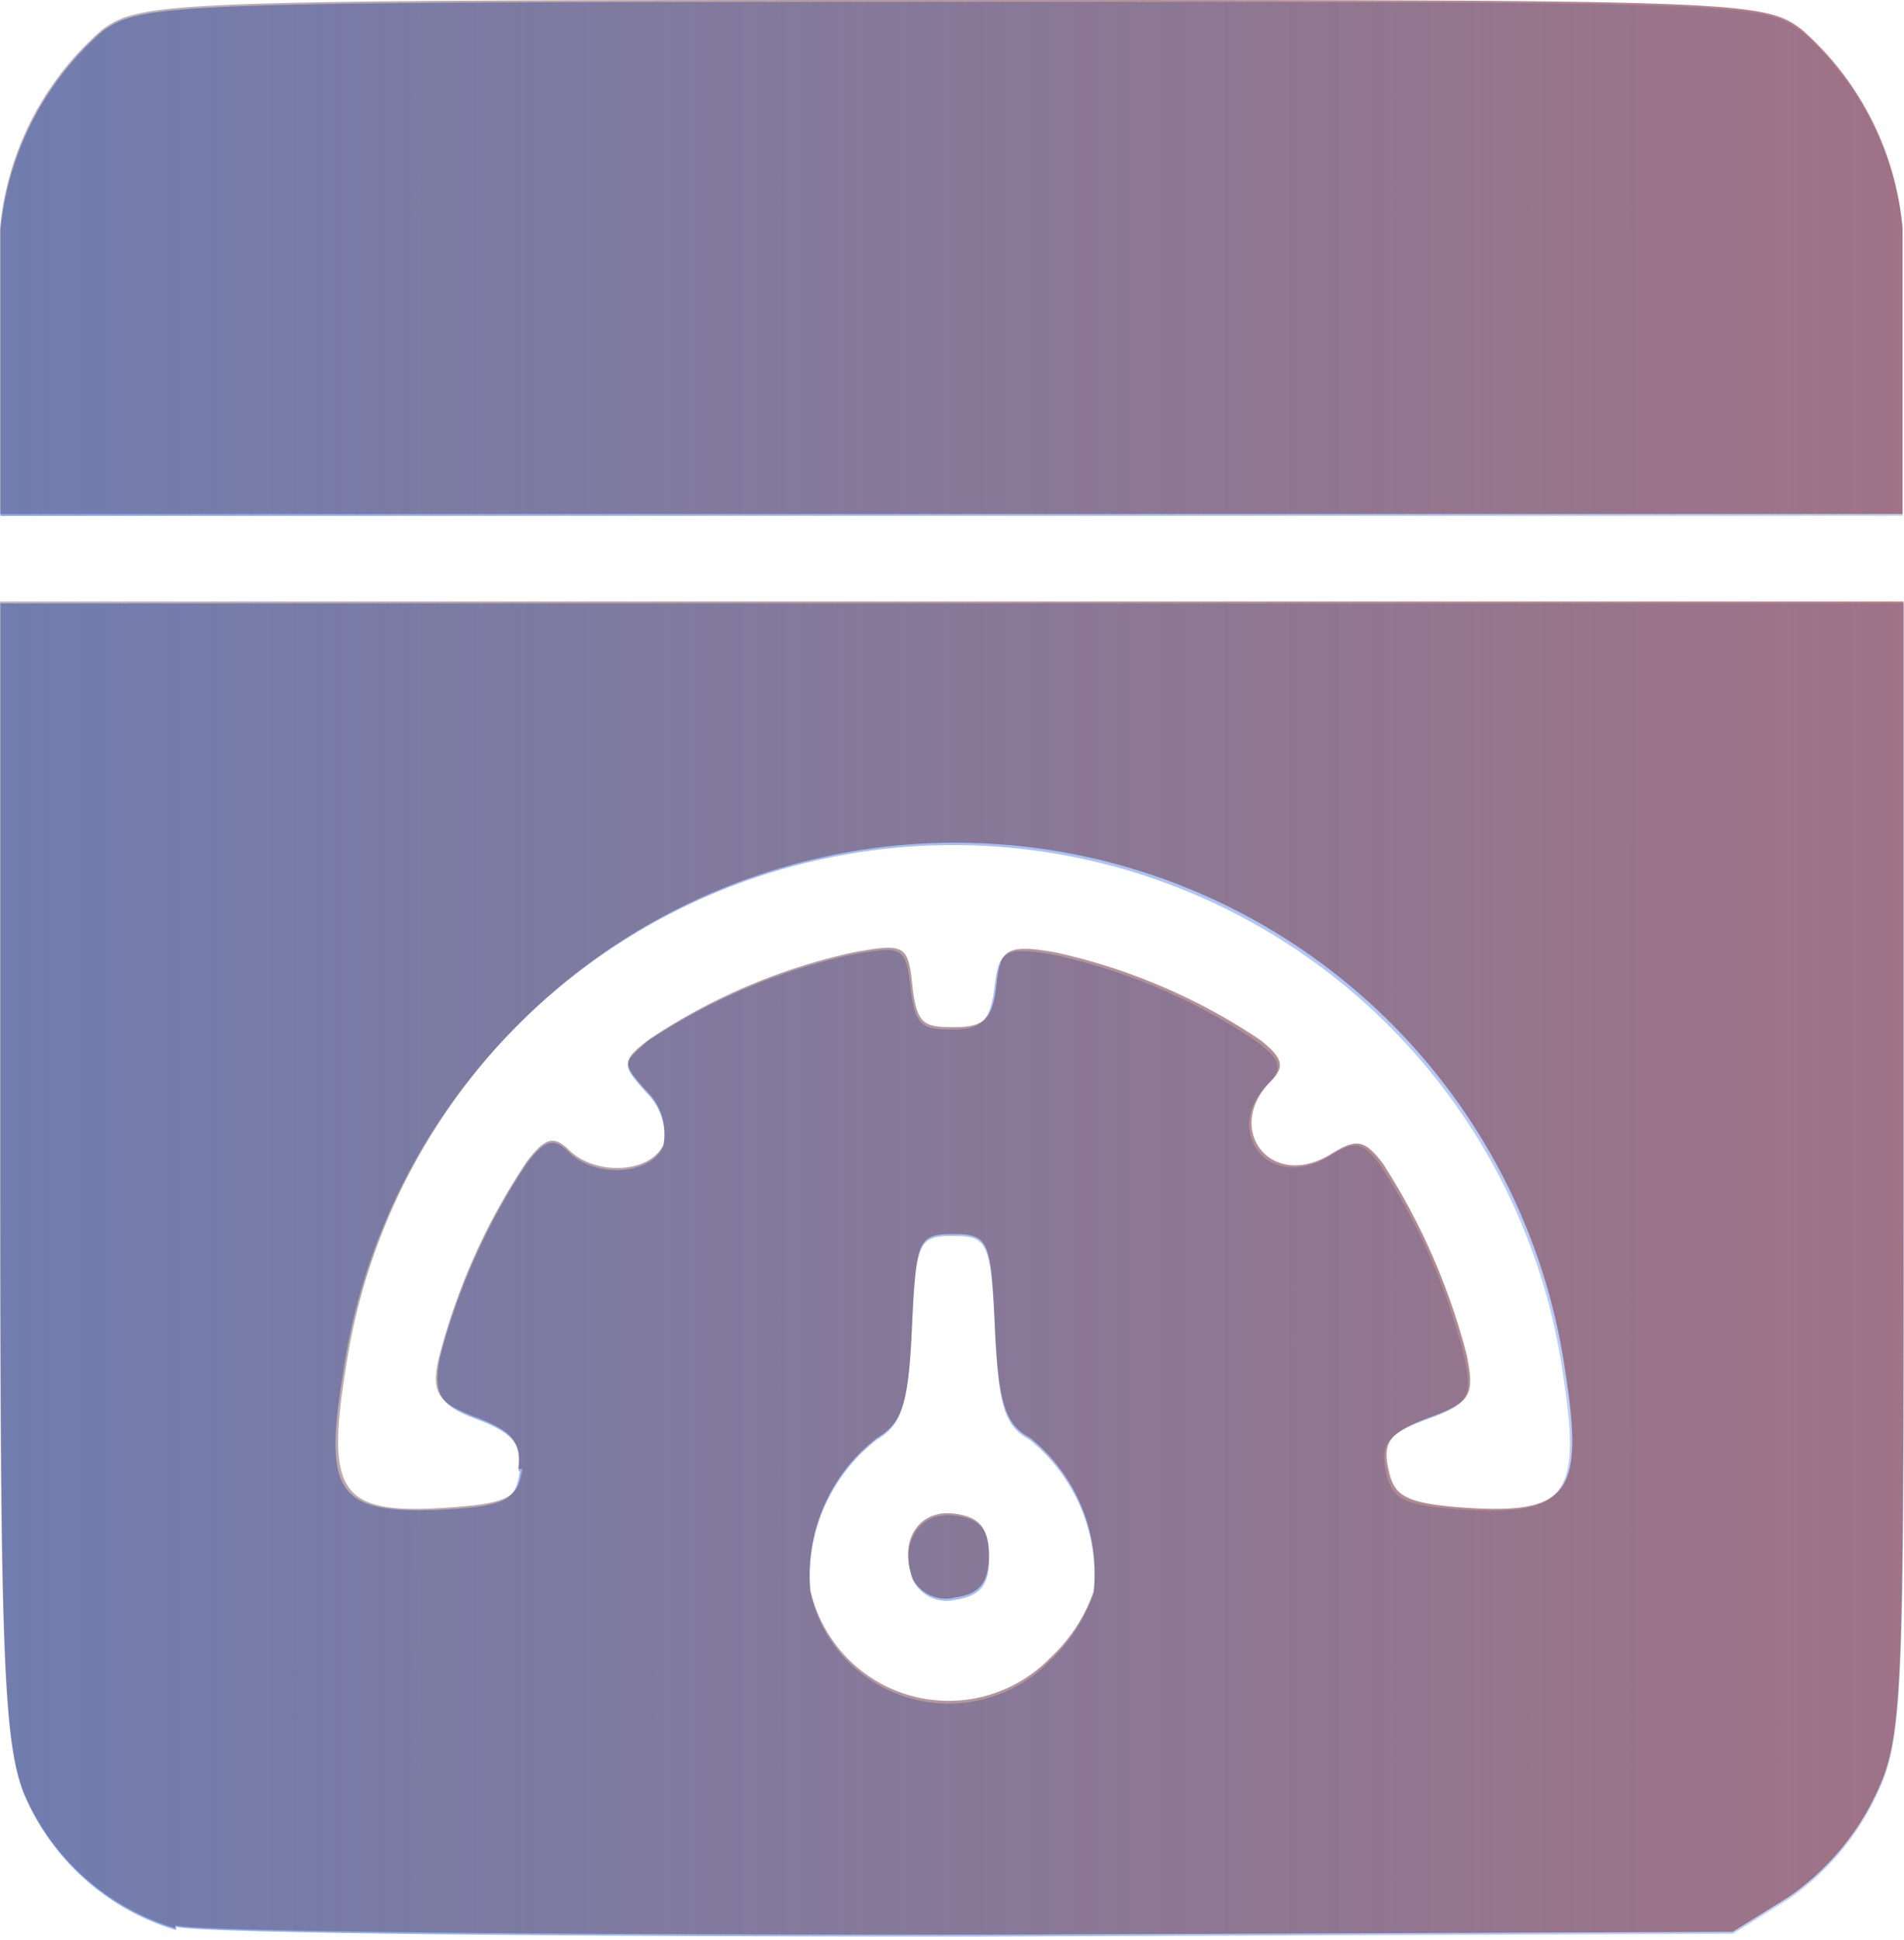
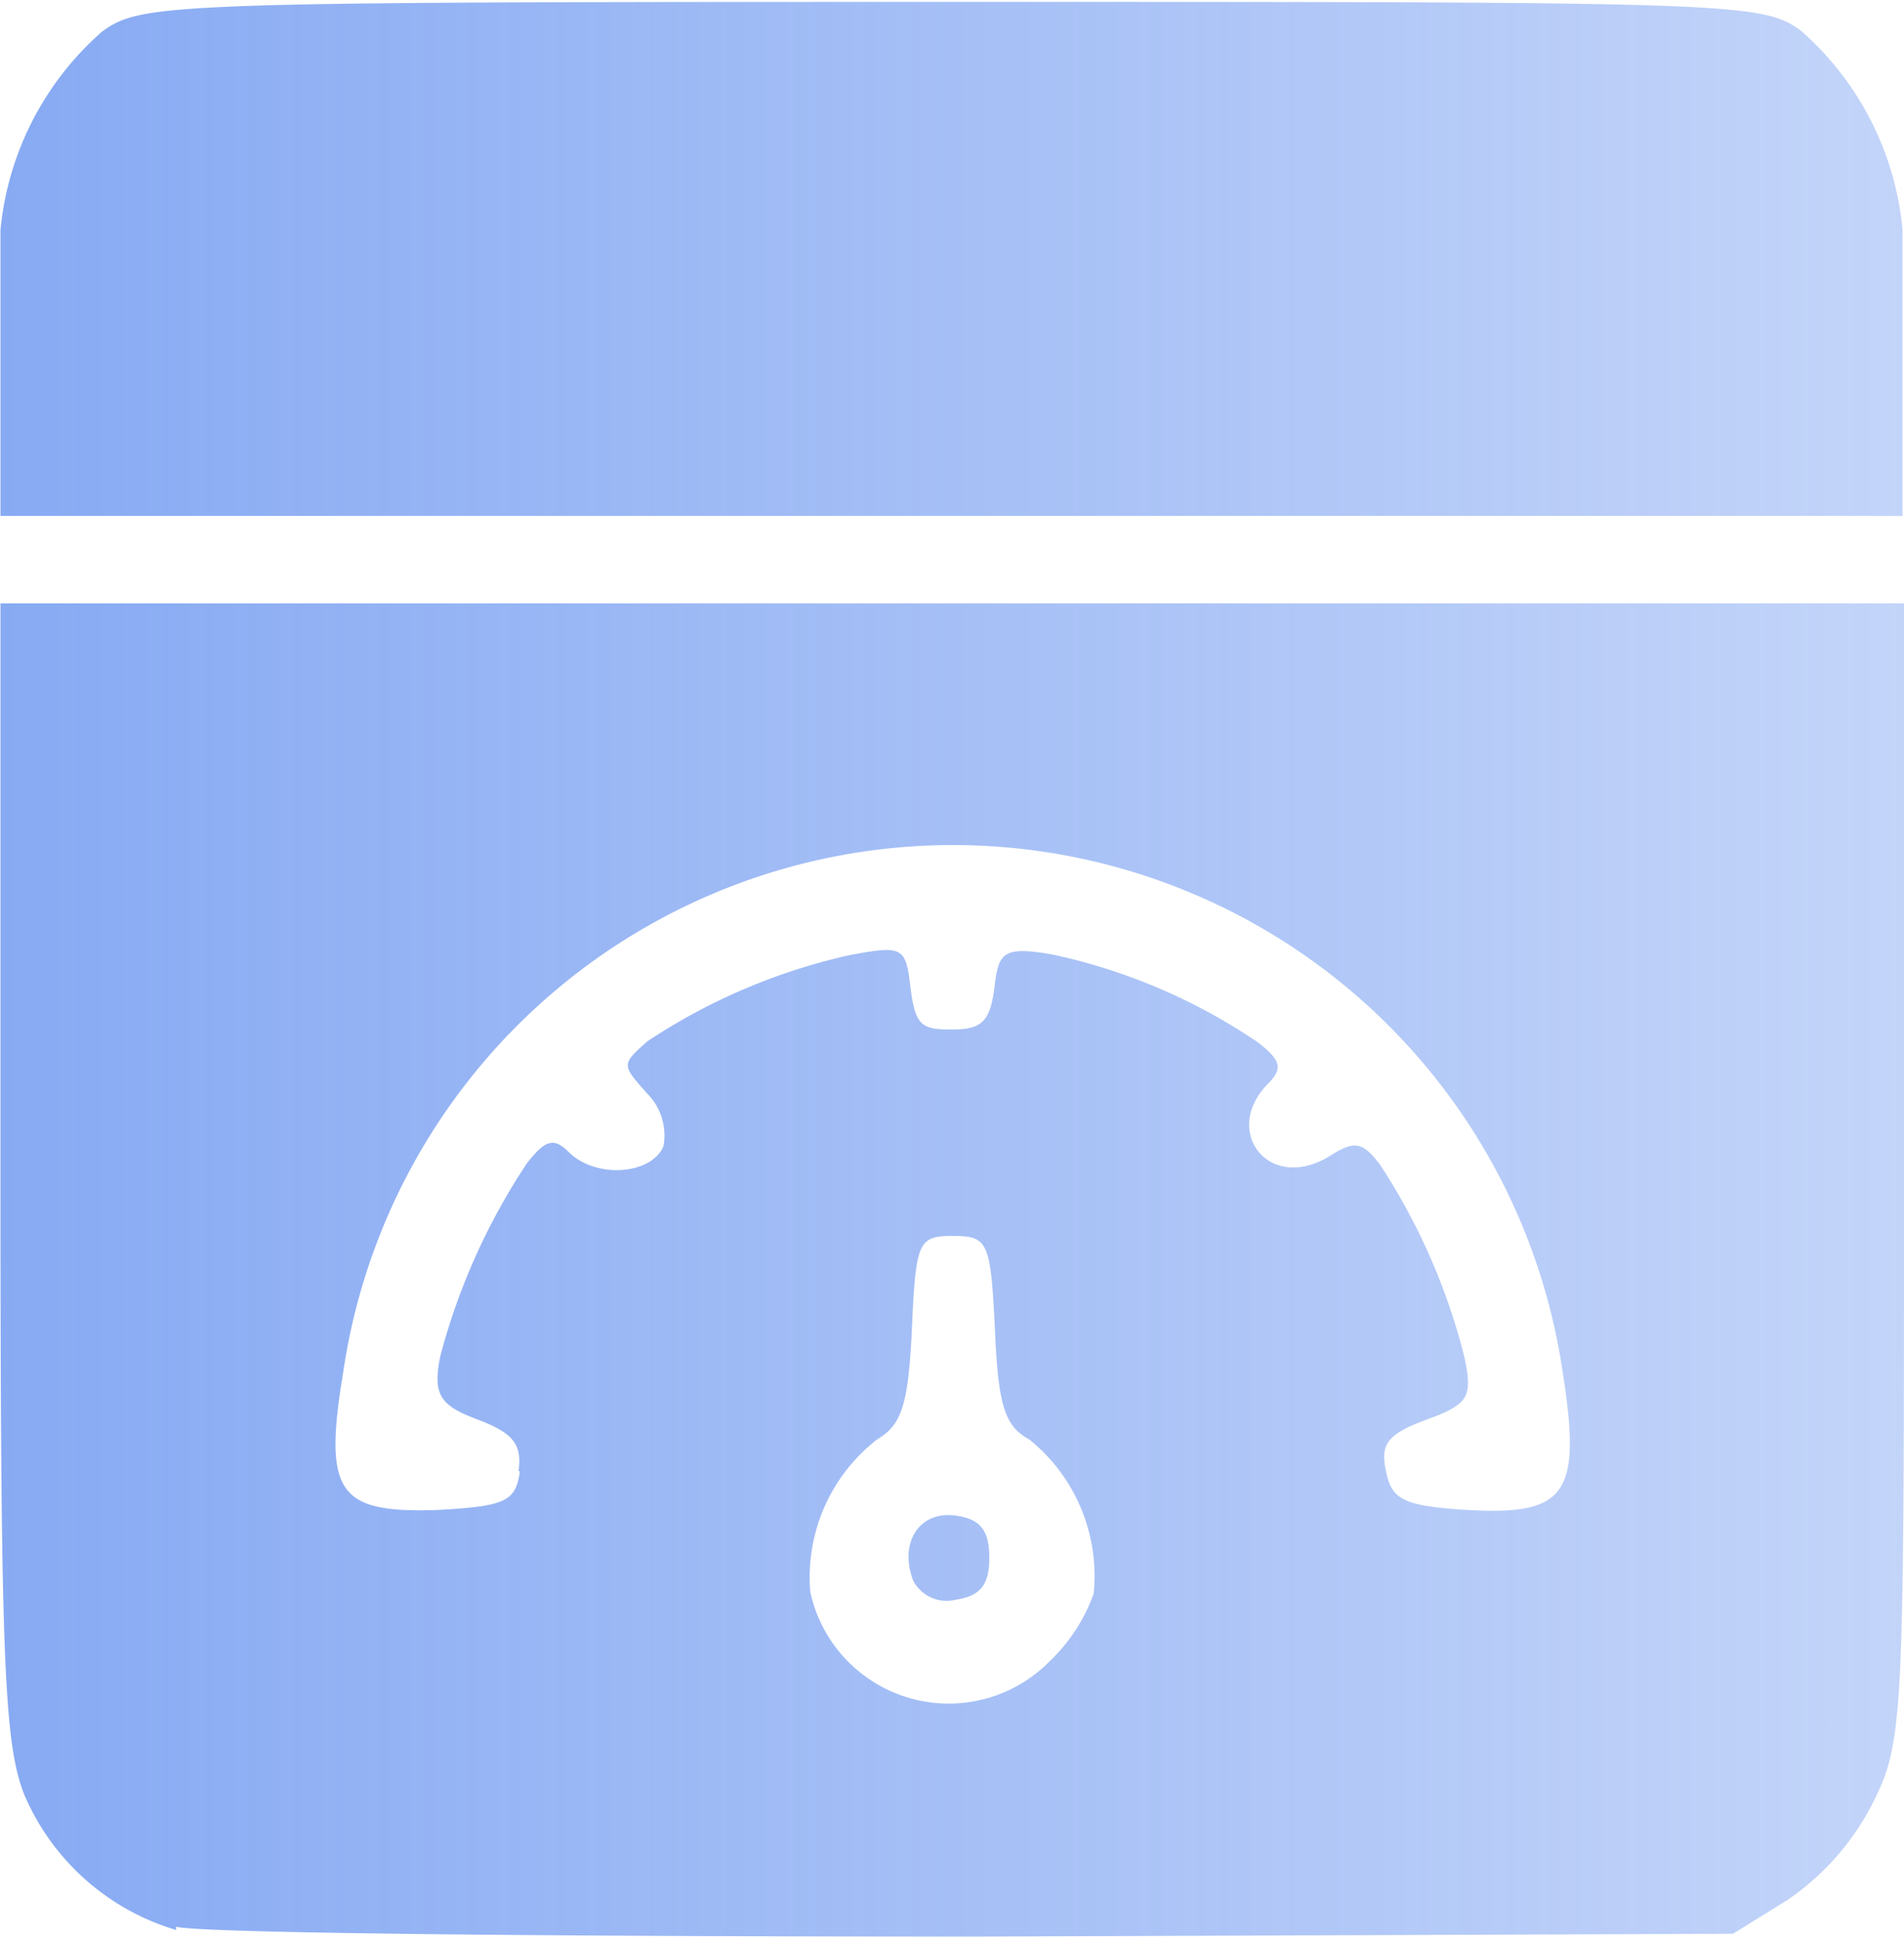
<svg xmlns="http://www.w3.org/2000/svg" id="Layer_6" data-name="Layer 6" viewBox="0 0 40.32 41.06">
  <defs>
    <linearGradient id="linear-gradient" x1="-84.08" y1="269.42" x2="3.62" y2="269.42" gradientTransform="matrix(1.36, 0, 0, -1.36, 80.89, 392.65)" gradientUnits="userSpaceOnUse">
      <stop offset="0" stop-color="#4f82ed" />
      <stop offset="1" stop-color="#4f82ed" stop-opacity="0" />
    </linearGradient>
    <linearGradient id="linear-gradient-2" x1="-0.26" y1="235.82" x2="-84.38" y2="235.82" gradientTransform="matrix(1.36, 0, 0, -1.36, 82.06, 346.75)" gradientUnits="userSpaceOnUse">
      <stop offset="0" stop-color="#d26577" />
      <stop offset="1" stop-opacity="0" />
    </linearGradient>
  </defs>
  <path id="path56" d="M8.57,45.32a5.06,5.06,0,0,1-3.21-2.85c-.44-1.09-.51-2.95-.51-13.23v-12H45.16v12c0,11.52,0,12.08-.65,13.37a5.53,5.53,0,0,1-1.81,2.07l-1.16.72-16.06.06c-8.83,0-16.45-.07-16.91-.21Zm18.52-5.71A3.67,3.67,0,0,0,28,38.2a3.71,3.71,0,0,0-1.36-3.26c-.52-.28-.66-.71-.73-2.31-.09-1.86-.14-2-.88-2s-.8.1-.88,2c-.08,1.6-.22,2-.74,2.31A3.69,3.69,0,0,0,22,38.17,3,3,0,0,0,27.09,39.61Zm-2.91-1.68c-.31-.81.13-1.49.9-1.38.52.07.71.31.71.89s-.19.81-.71.89A.8.8,0,0,1,24.18,37.93Zm-8.36-2.32c.08-.57-.11-.81-.88-1.1S14,34,14.16,33.19A13.63,13.63,0,0,1,16,29.09c.39-.5.57-.55.89-.23.57.56,1.74.48,2-.13a1.26,1.26,0,0,0-.36-1.13C18,27,18,27,18.55,26.51a12.76,12.76,0,0,1,4.31-1.83c1.09-.2,1.16-.17,1.26.68s.26.9.89.9.8-.18.89-.9.16-.88,1.26-.68a12.36,12.36,0,0,1,4.3,1.84c.51.39.55.56.24.88-1,1,0,2.32,1.28,1.55.55-.35.71-.32,1.09.18a13.38,13.38,0,0,1,1.78,4.06c.18.85.09,1-.78,1.32s-1,.53-.88,1.1.31.74,1.74.82c2.09.12,2.41-.35,2-2.93a13.05,13.05,0,0,0-25.82,0c-.43,2.58-.11,3,2,2.93,1.44-.08,1.65-.18,1.74-.82ZM4.85,9.34A6.39,6.39,0,0,1,7,5.14c.84-.61,1.36-.63,18-.63s17.18,0,18,.63a6.39,6.39,0,0,1,2.13,4.2v6.05H4.85Z" transform="translate(-4.84 -4.47)" fill="url(#linear-gradient)" />
-   <path id="path56-0" d="M8.55,45.28a5.06,5.06,0,0,1-3.2-2.85c-.44-1.09-.51-3-.51-13.23v-12H45.15v12c0,11.52,0,12.08-.65,13.38a5.51,5.51,0,0,1-1.81,2.06l-1.16.72-16.06.06c-8.84,0-16.45-.06-16.92-.2Zm18.53-5.72A3.46,3.46,0,0,0,28,38.15a3.67,3.67,0,0,0-1.35-3.25c-.52-.28-.66-.71-.74-2.31-.08-1.86-.13-2-.88-2s-.79.11-.88,2c-.07,1.6-.21,2-.73,2.31A3.65,3.65,0,0,0,22,38.12,3,3,0,0,0,27.08,39.56Zm-2.91-1.67c-.31-.82.13-1.49.9-1.38.52.07.71.31.71.88s-.19.82-.71.89A.79.79,0,0,1,24.17,37.89Zm-8.36-2.33c.08-.56-.12-.8-.88-1.09s-1-.47-.78-1.32A13.42,13.42,0,0,1,16,29.05c.39-.51.57-.55.89-.24.57.56,1.74.49,2-.12a1.25,1.25,0,0,0-.36-1.13c-.53-.59-.53-.64.07-1.1a12.62,12.62,0,0,1,4.3-1.83c1.1-.2,1.17-.16,1.26.69s.26.89.89.89.81-.17.89-.89.17-.89,1.26-.69a12.61,12.61,0,0,1,4.31,1.84c.5.39.55.57.24.89-1,1,0,2.32,1.27,1.54.55-.34.71-.31,1.1.19a13.89,13.89,0,0,1,1.78,4.06c.17.85.09,1-.78,1.32s-1,.53-.88,1.09.3.74,1.74.83c2.09.12,2.41-.35,2-2.94a13.05,13.05,0,0,0-25.82,0c-.42,2.59-.1,3.06,2,2.94,1.43-.09,1.65-.19,1.74-.83ZM4.84,9.29A6.35,6.35,0,0,1,7,5.1c.84-.61,1.36-.63,18-.63s17.19,0,18,.63a6.35,6.35,0,0,1,2.13,4.19v6.06H4.84Z" transform="translate(-4.84 -4.47)" fill="url(#linear-gradient-2)" />
</svg>